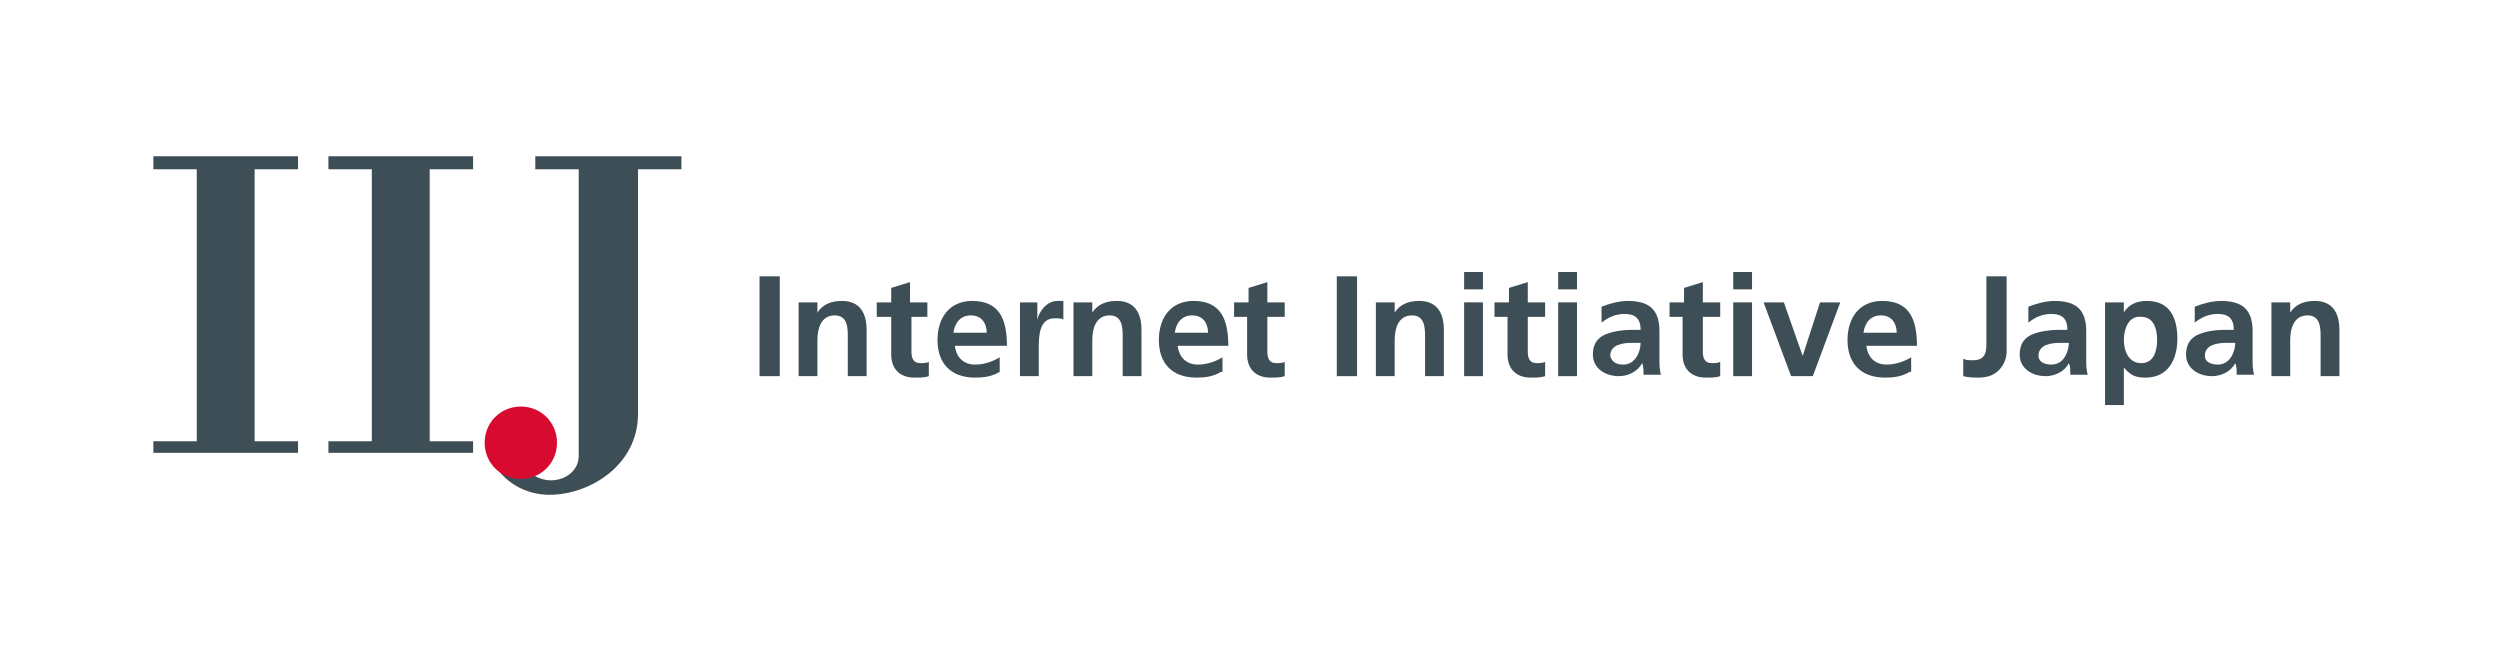
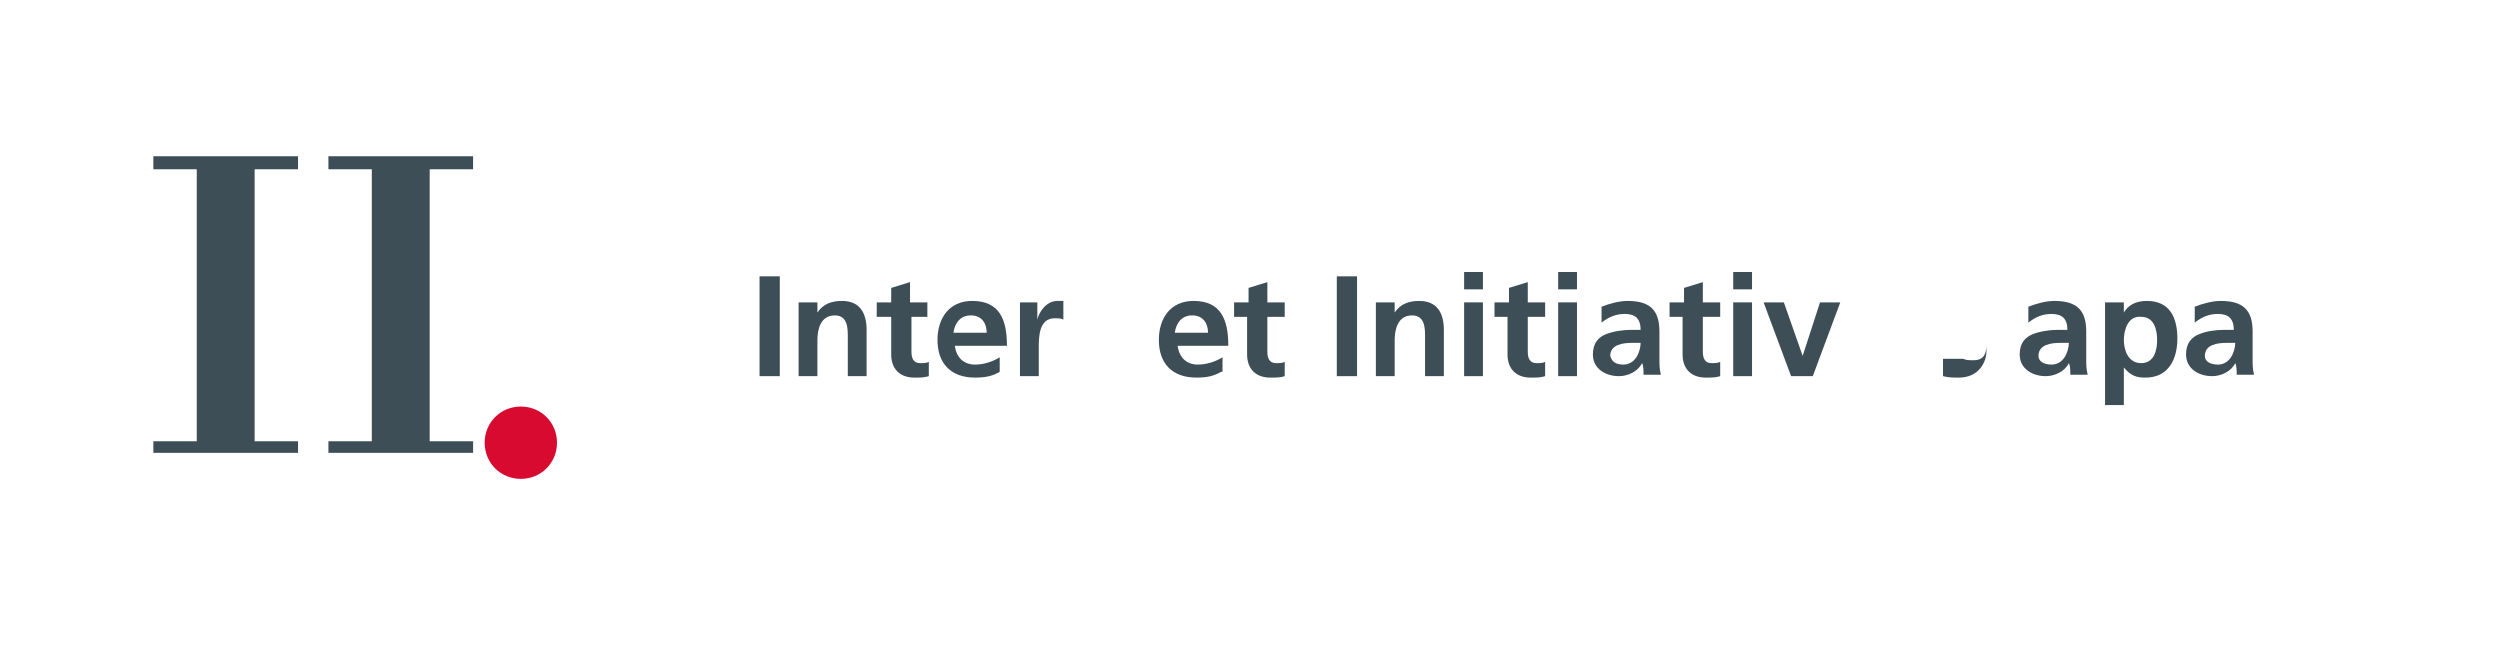
<svg xmlns="http://www.w3.org/2000/svg" version="1.1" id="レイヤー_1" x="0px" y="0px" viewBox="0 0 172.8 44.8" style="enable-background:new 0 0 172.8 44.8;" xml:space="preserve">
  <style type="text/css">
	.st0{fill:#3E4E57;}
	.st1{fill:#D80A30;}
</style>
-   <path class="st0" d="M47,10.8H37v0.9h3v19.8c0,1.1-1,1.7-1.9,1.7c-0.9,0-1.5-0.5-1.7-0.8l-2.7-1.9c0,1.7,1.7,3.7,4.3,3.7  c2.7,0,6.1-2,6.1-5.6V11.7h3V10.8z" />
  <path class="st1" d="M36,33.1c1.4,0,2.5-1.1,2.5-2.5s-1.1-2.5-2.5-2.5c-1.4,0-2.5,1.1-2.5,2.5S34.6,33.1,36,33.1" />
  <polygon class="st0" points="20.6,11.7 20.6,10.8 10.6,10.8 10.6,11.7 13.6,11.7 13.6,30.5 10.6,30.5 10.6,31.3 20.6,31.3   20.6,30.5 17.6,30.5 17.6,11.7 " />
  <polygon class="st0" points="32.7,11.7 32.7,10.8 22.7,10.8 22.7,11.7 25.7,11.7 25.7,30.5 22.7,30.5 22.7,31.3 32.7,31.3   32.7,30.5 29.7,30.5 29.7,11.7 " />
  <rect x="52.5" y="19.1" class="st0" width="1.4" height="6.9" />
  <path class="st0" d="M55.2,20.9h1.3v0.7h0c0.4-0.6,1-0.8,1.7-0.8c1.2,0,1.7,0.8,1.7,2V26h-1.3v-2.7c0-0.6,0-1.5-0.9-1.5  c-1,0-1.2,1-1.2,1.7V26h-1.3V20.9z" />
  <path class="st0" d="M61.6,21.9h-1v-1h1v-1l1.3-0.4v1.4h1.2v1H63v2.4c0,0.4,0.1,0.8,0.6,0.8c0.2,0,0.5,0,0.6-0.1l0,1  c-0.3,0.1-0.6,0.1-1,0.1c-1,0-1.6-0.6-1.6-1.6V21.9z" />
  <path class="st0" d="M69.1,25.7c-0.5,0.3-1,0.4-1.7,0.4c-1.7,0-2.6-1-2.6-2.6c0-1.5,0.8-2.7,2.4-2.7c1.9,0,2.4,1.3,2.4,3.1H66  c0.1,0.8,0.6,1.3,1.4,1.3c0.6,0,1.2-0.2,1.7-0.5V25.7z M68.2,23c0-0.6-0.3-1.2-1.1-1.2c-0.7,0-1.1,0.5-1.2,1.2H68.2z" />
  <path class="st0" d="M70.5,20.9h1.2v1.2h0c0.1-0.5,0.6-1.3,1.4-1.3c0.1,0,0.3,0,0.4,0v1.3c-0.1-0.1-0.4-0.1-0.6-0.1  c-1.1,0-1.1,1.3-1.1,2.1V26h-1.3V20.9z" />
-   <path class="st0" d="M74.3,20.9h1.2v0.7h0c0.4-0.6,1-0.8,1.7-0.8c1.2,0,1.7,0.8,1.7,2V26h-1.3v-2.7c0-0.6,0-1.5-0.9-1.5  c-1,0-1.2,1-1.2,1.7V26h-1.3V20.9z" />
  <path class="st0" d="M84.4,25.7c-0.5,0.3-1,0.4-1.7,0.4c-1.7,0-2.6-1-2.6-2.6c0-1.5,0.8-2.7,2.4-2.7c1.9,0,2.4,1.3,2.4,3.1h-3.5  c0.1,0.8,0.6,1.3,1.4,1.3c0.6,0,1.2-0.2,1.7-0.5V25.7z M83.5,23c0-0.6-0.3-1.2-1.1-1.2c-0.7,0-1.1,0.5-1.2,1.2H83.5z" />
  <path class="st0" d="M86.3,21.9h-1v-1h1v-1l1.3-0.4v1.4h1.2v1h-1.2v2.4c0,0.4,0.1,0.8,0.6,0.8c0.2,0,0.5,0,0.6-0.1l0,1  c-0.3,0.1-0.6,0.1-1,0.1c-1,0-1.6-0.6-1.6-1.6V21.9z" />
  <rect x="92.4" y="19.1" class="st0" width="1.4" height="6.9" />
  <path class="st0" d="M95.1,20.9h1.3v0.7h0c0.4-0.6,1-0.8,1.7-0.8c1.2,0,1.7,0.8,1.7,2V26h-1.3v-2.7c0-0.6,0-1.5-0.9-1.5  c-1,0-1.2,1-1.2,1.7V26h-1.3V20.9z" />
  <path class="st0" d="M101.2,20.9h1.3V26h-1.3V20.9z M101.2,18.8h1.3V20h-1.3V18.8z" />
  <path class="st0" d="M104.3,21.9h-1v-1h1v-1l1.3-0.4v1.4h1.2v1h-1.2v2.4c0,0.4,0.1,0.8,0.6,0.8c0.2,0,0.5,0,0.6-0.1l0,1  c-0.3,0.1-0.6,0.1-1,0.1c-1,0-1.6-0.6-1.6-1.6V21.9z" />
  <path class="st0" d="M107.7,20.9h1.3V26h-1.3V20.9z M107.7,18.8h1.3V20h-1.3V18.8z" />
  <path class="st0" d="M110.7,21.2c0.5-0.2,1.2-0.4,1.8-0.4c1.5,0,2.2,0.6,2.2,2.1v0.6c0,0.5,0,0.9,0,1.3c0,0.4,0,0.7,0.1,1.1h-1.2  c0-0.3,0-0.6-0.1-0.8h0c-0.3,0.6-1,0.9-1.6,0.9c-0.9,0-1.8-0.5-1.8-1.5c0-0.8,0.4-1.2,0.9-1.4c0.5-0.2,1.2-0.3,1.7-0.3h0.7  c0-0.8-0.4-1.1-1.1-1.1c-0.6,0-1.1,0.2-1.6,0.6L110.7,21.2z M112.2,25.2c0.4,0,0.7-0.2,0.9-0.5c0.2-0.3,0.3-0.7,0.3-1h-0.6  c-0.6,0-1.5,0.1-1.5,0.9C111.4,25,111.7,25.2,112.2,25.2" />
  <path class="st0" d="M116.4,21.9h-1v-1h1v-1l1.3-0.4v1.4h1.2v1h-1.2v2.4c0,0.4,0.1,0.8,0.6,0.8c0.2,0,0.5,0,0.6-0.1l0,1  c-0.3,0.1-0.6,0.1-1,0.1c-1,0-1.6-0.6-1.6-1.6V21.9z" />
  <path class="st0" d="M119.8,20.9h1.3V26h-1.3V20.9z M119.8,18.8h1.3V20h-1.3V18.8z" />
  <polygon class="st0" points="121.9,20.9 123.3,20.9 124.6,24.6 124.6,24.6 125.8,20.9 127.2,20.9 125.3,26 123.8,26 " />
-   <path class="st0" d="M132,25.7c-0.5,0.3-1,0.4-1.7,0.4c-1.7,0-2.6-1-2.6-2.6c0-1.5,0.8-2.7,2.4-2.7c1.9,0,2.4,1.3,2.4,3.1h-3.5  c0.1,0.8,0.6,1.3,1.4,1.3c0.6,0,1.2-0.2,1.7-0.5V25.7z M131.1,23c0-0.6-0.3-1.2-1.1-1.2c-0.7,0-1.1,0.5-1.2,1.2H131.1z" />
-   <path class="st0" d="M135.7,24.8c0.2,0.1,0.4,0.1,0.7,0.1c0.9,0,0.9-0.7,0.9-1.2v-4.6h1.4v5.2c0,0.7-0.5,1.8-1.9,1.8  c-0.4,0-0.7,0-1.1-0.1V24.8z" />
+   <path class="st0" d="M135.7,24.8c0.2,0.1,0.4,0.1,0.7,0.1c0.9,0,0.9-0.7,0.9-1.2v-4.6v5.2c0,0.7-0.5,1.8-1.9,1.8  c-0.4,0-0.7,0-1.1-0.1V24.8z" />
  <path class="st0" d="M140.2,21.2c0.5-0.2,1.2-0.4,1.8-0.4c1.5,0,2.2,0.6,2.2,2.1v0.6c0,0.5,0,0.9,0,1.3c0,0.4,0,0.7,0.1,1.1h-1.2  c0-0.3,0-0.6-0.1-0.8h0c-0.3,0.6-1,0.9-1.6,0.9c-0.9,0-1.8-0.5-1.8-1.5c0-0.8,0.4-1.2,0.9-1.4c0.5-0.2,1.2-0.3,1.7-0.3h0.7  c0-0.8-0.4-1.1-1.1-1.1c-0.6,0-1.1,0.2-1.6,0.6L140.2,21.2z M141.8,25.2c0.4,0,0.7-0.2,0.9-0.5c0.2-0.3,0.3-0.7,0.3-1h-0.6  c-0.6,0-1.5,0.1-1.5,0.9C140.9,25,141.3,25.2,141.8,25.2" />
  <path class="st0" d="M145.5,20.9h1.3v0.7h0c0.3-0.5,0.8-0.8,1.6-0.8c1.6,0,2.1,1.2,2.1,2.6c0,1.4-0.6,2.7-2.2,2.7  c-0.6,0-1-0.1-1.5-0.7h0v2.6h-1.3V20.9z M146.8,23.5c0,0.7,0.3,1.6,1.2,1.6c0.9,0,1.1-0.9,1.1-1.6c0-0.7-0.2-1.6-1.1-1.6  C147.1,21.8,146.8,22.8,146.8,23.5" />
  <path class="st0" d="M151.7,21.2c0.5-0.2,1.2-0.4,1.8-0.4c1.5,0,2.2,0.6,2.2,2.1v0.6c0,0.5,0,0.9,0,1.3c0,0.4,0,0.7,0.1,1.1h-1.2  c0-0.3,0-0.6-0.1-0.8h0c-0.3,0.6-1,0.9-1.6,0.9c-0.9,0-1.8-0.5-1.8-1.5c0-0.8,0.4-1.2,0.9-1.4c0.5-0.2,1.1-0.3,1.7-0.3h0.7  c0-0.8-0.4-1.1-1.1-1.1c-0.6,0-1.1,0.2-1.6,0.6L151.7,21.2z M153.3,25.2c0.4,0,0.7-0.2,0.9-0.5c0.2-0.3,0.3-0.7,0.3-1h-0.6  c-0.6,0-1.5,0.1-1.5,0.9C152.4,25,152.8,25.2,153.3,25.2" />
-   <path class="st0" d="M157,20.9h1.3v0.7h0c0.4-0.6,1-0.8,1.7-0.8c1.2,0,1.7,0.8,1.7,2V26h-1.3v-2.7c0-0.6,0-1.5-0.9-1.5  c-1,0-1.2,1-1.2,1.7V26H157V20.9z" />
</svg>